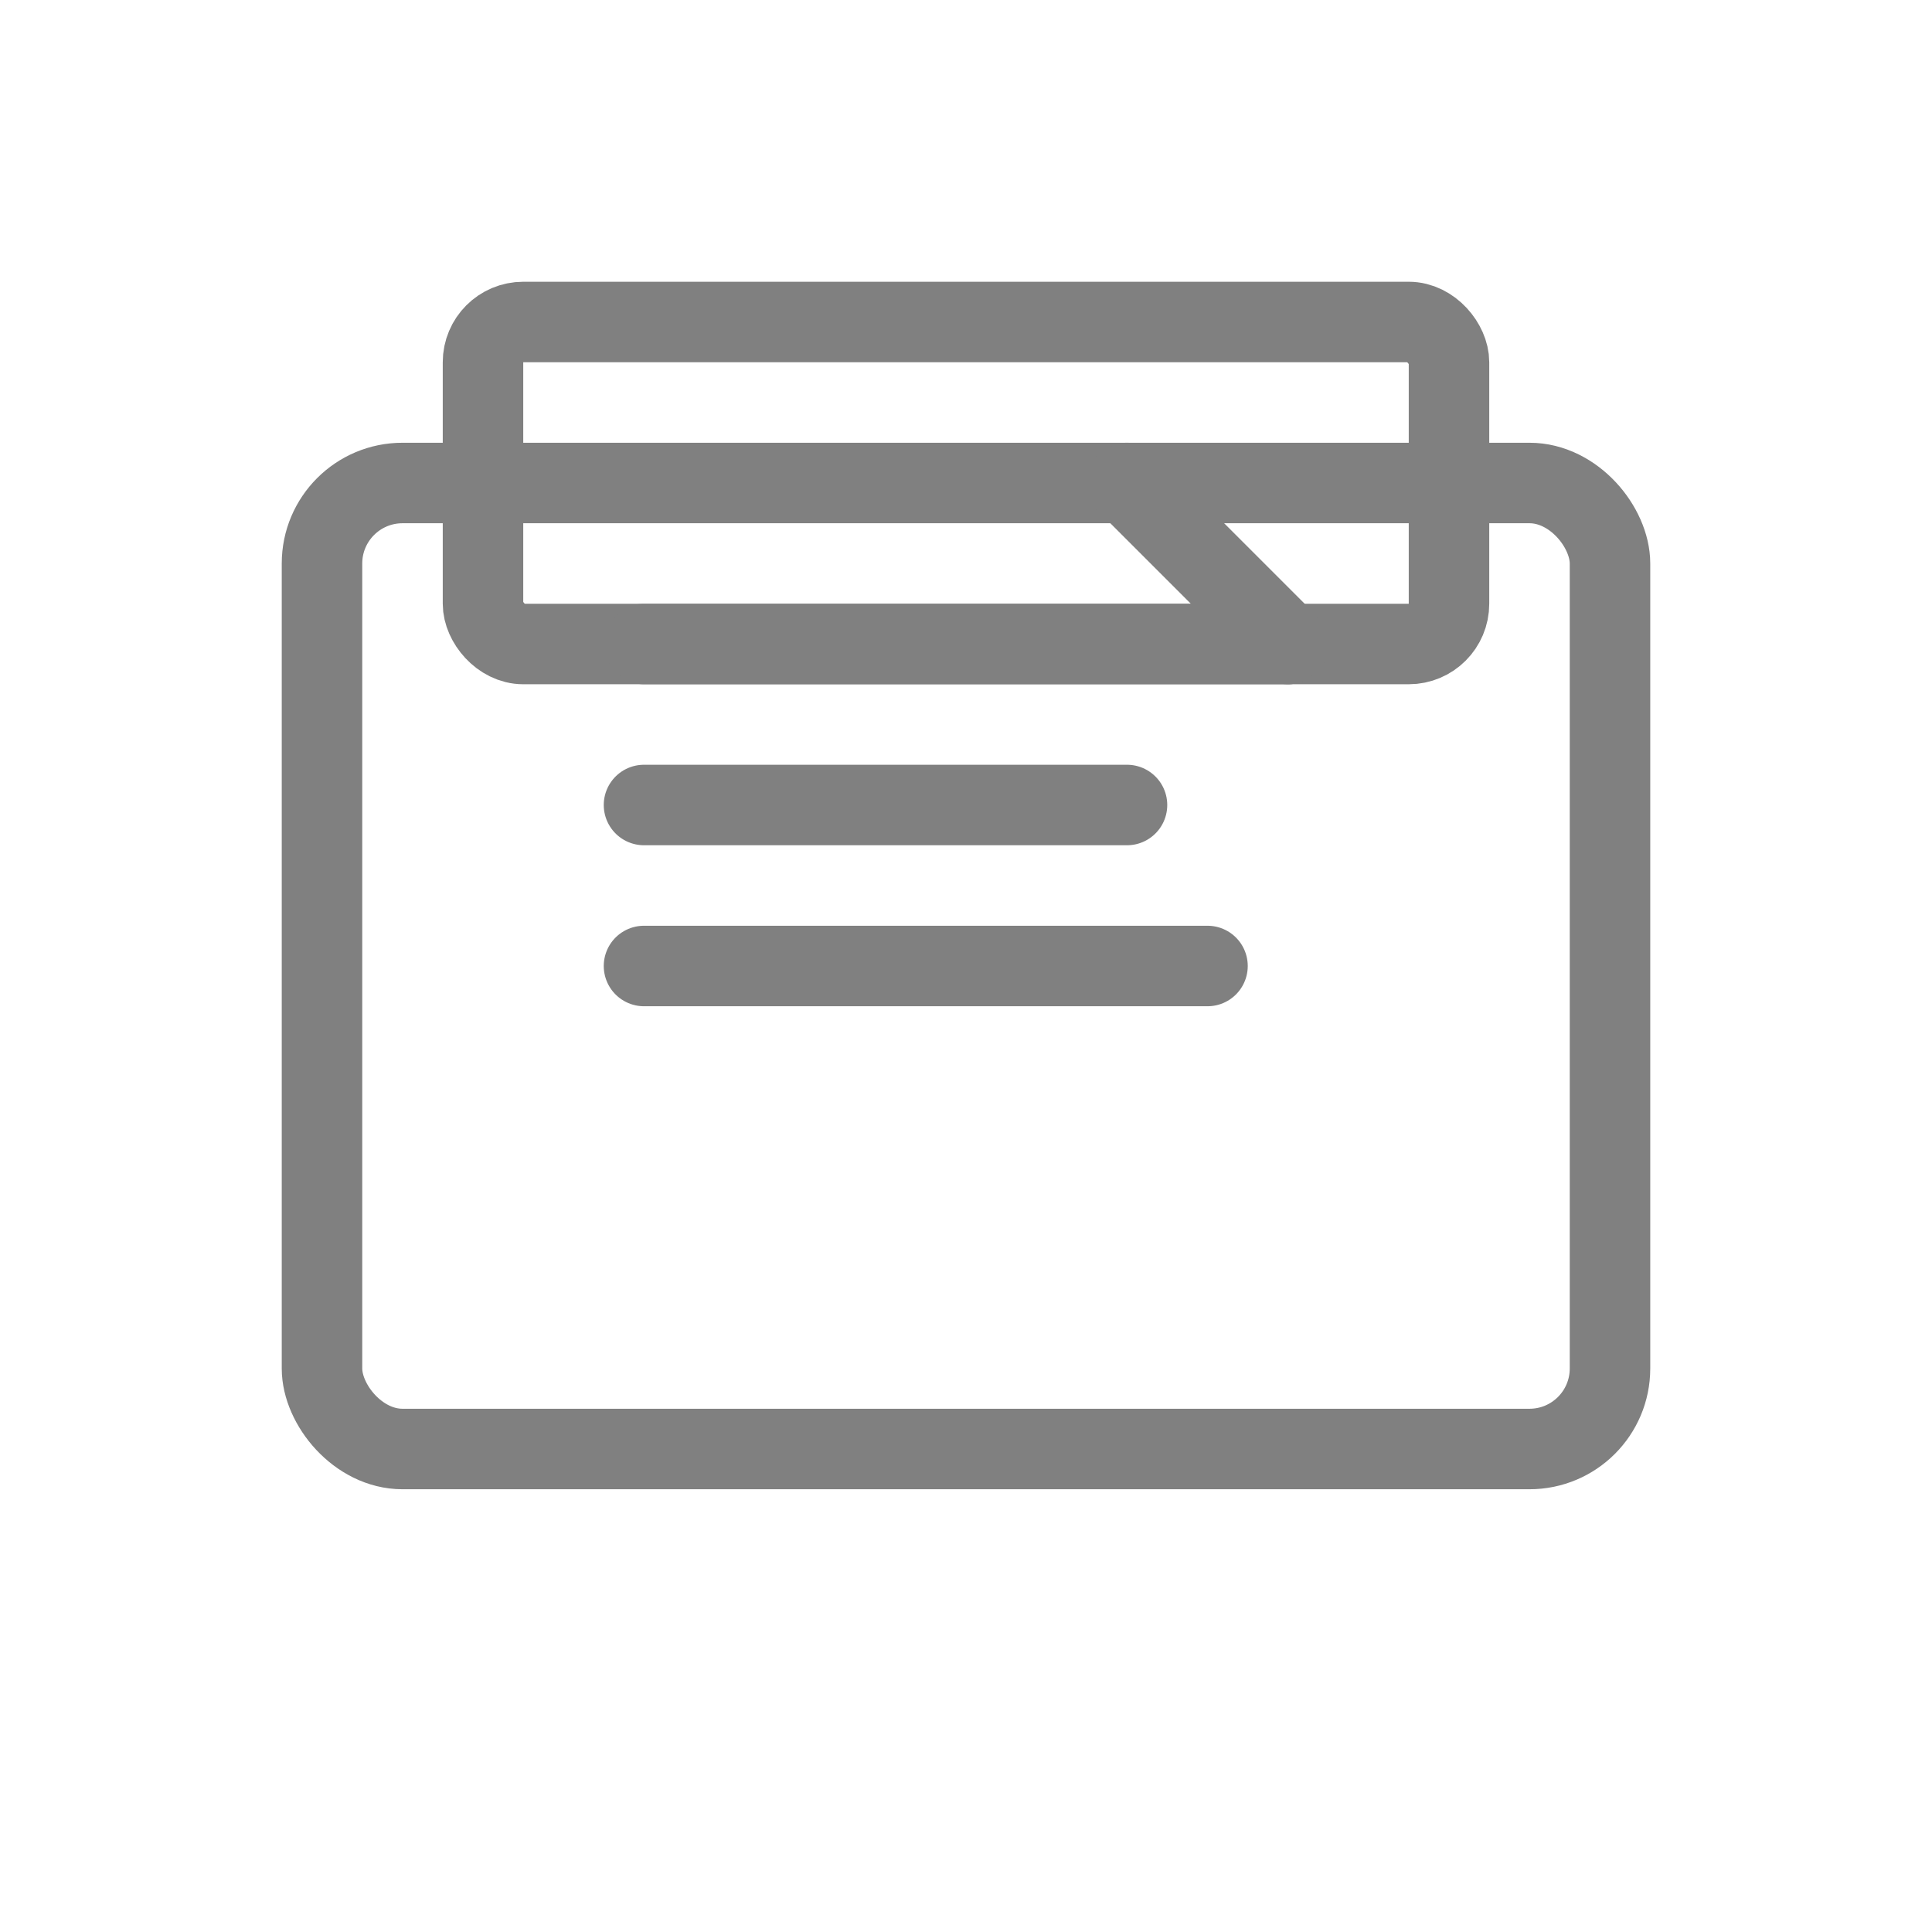
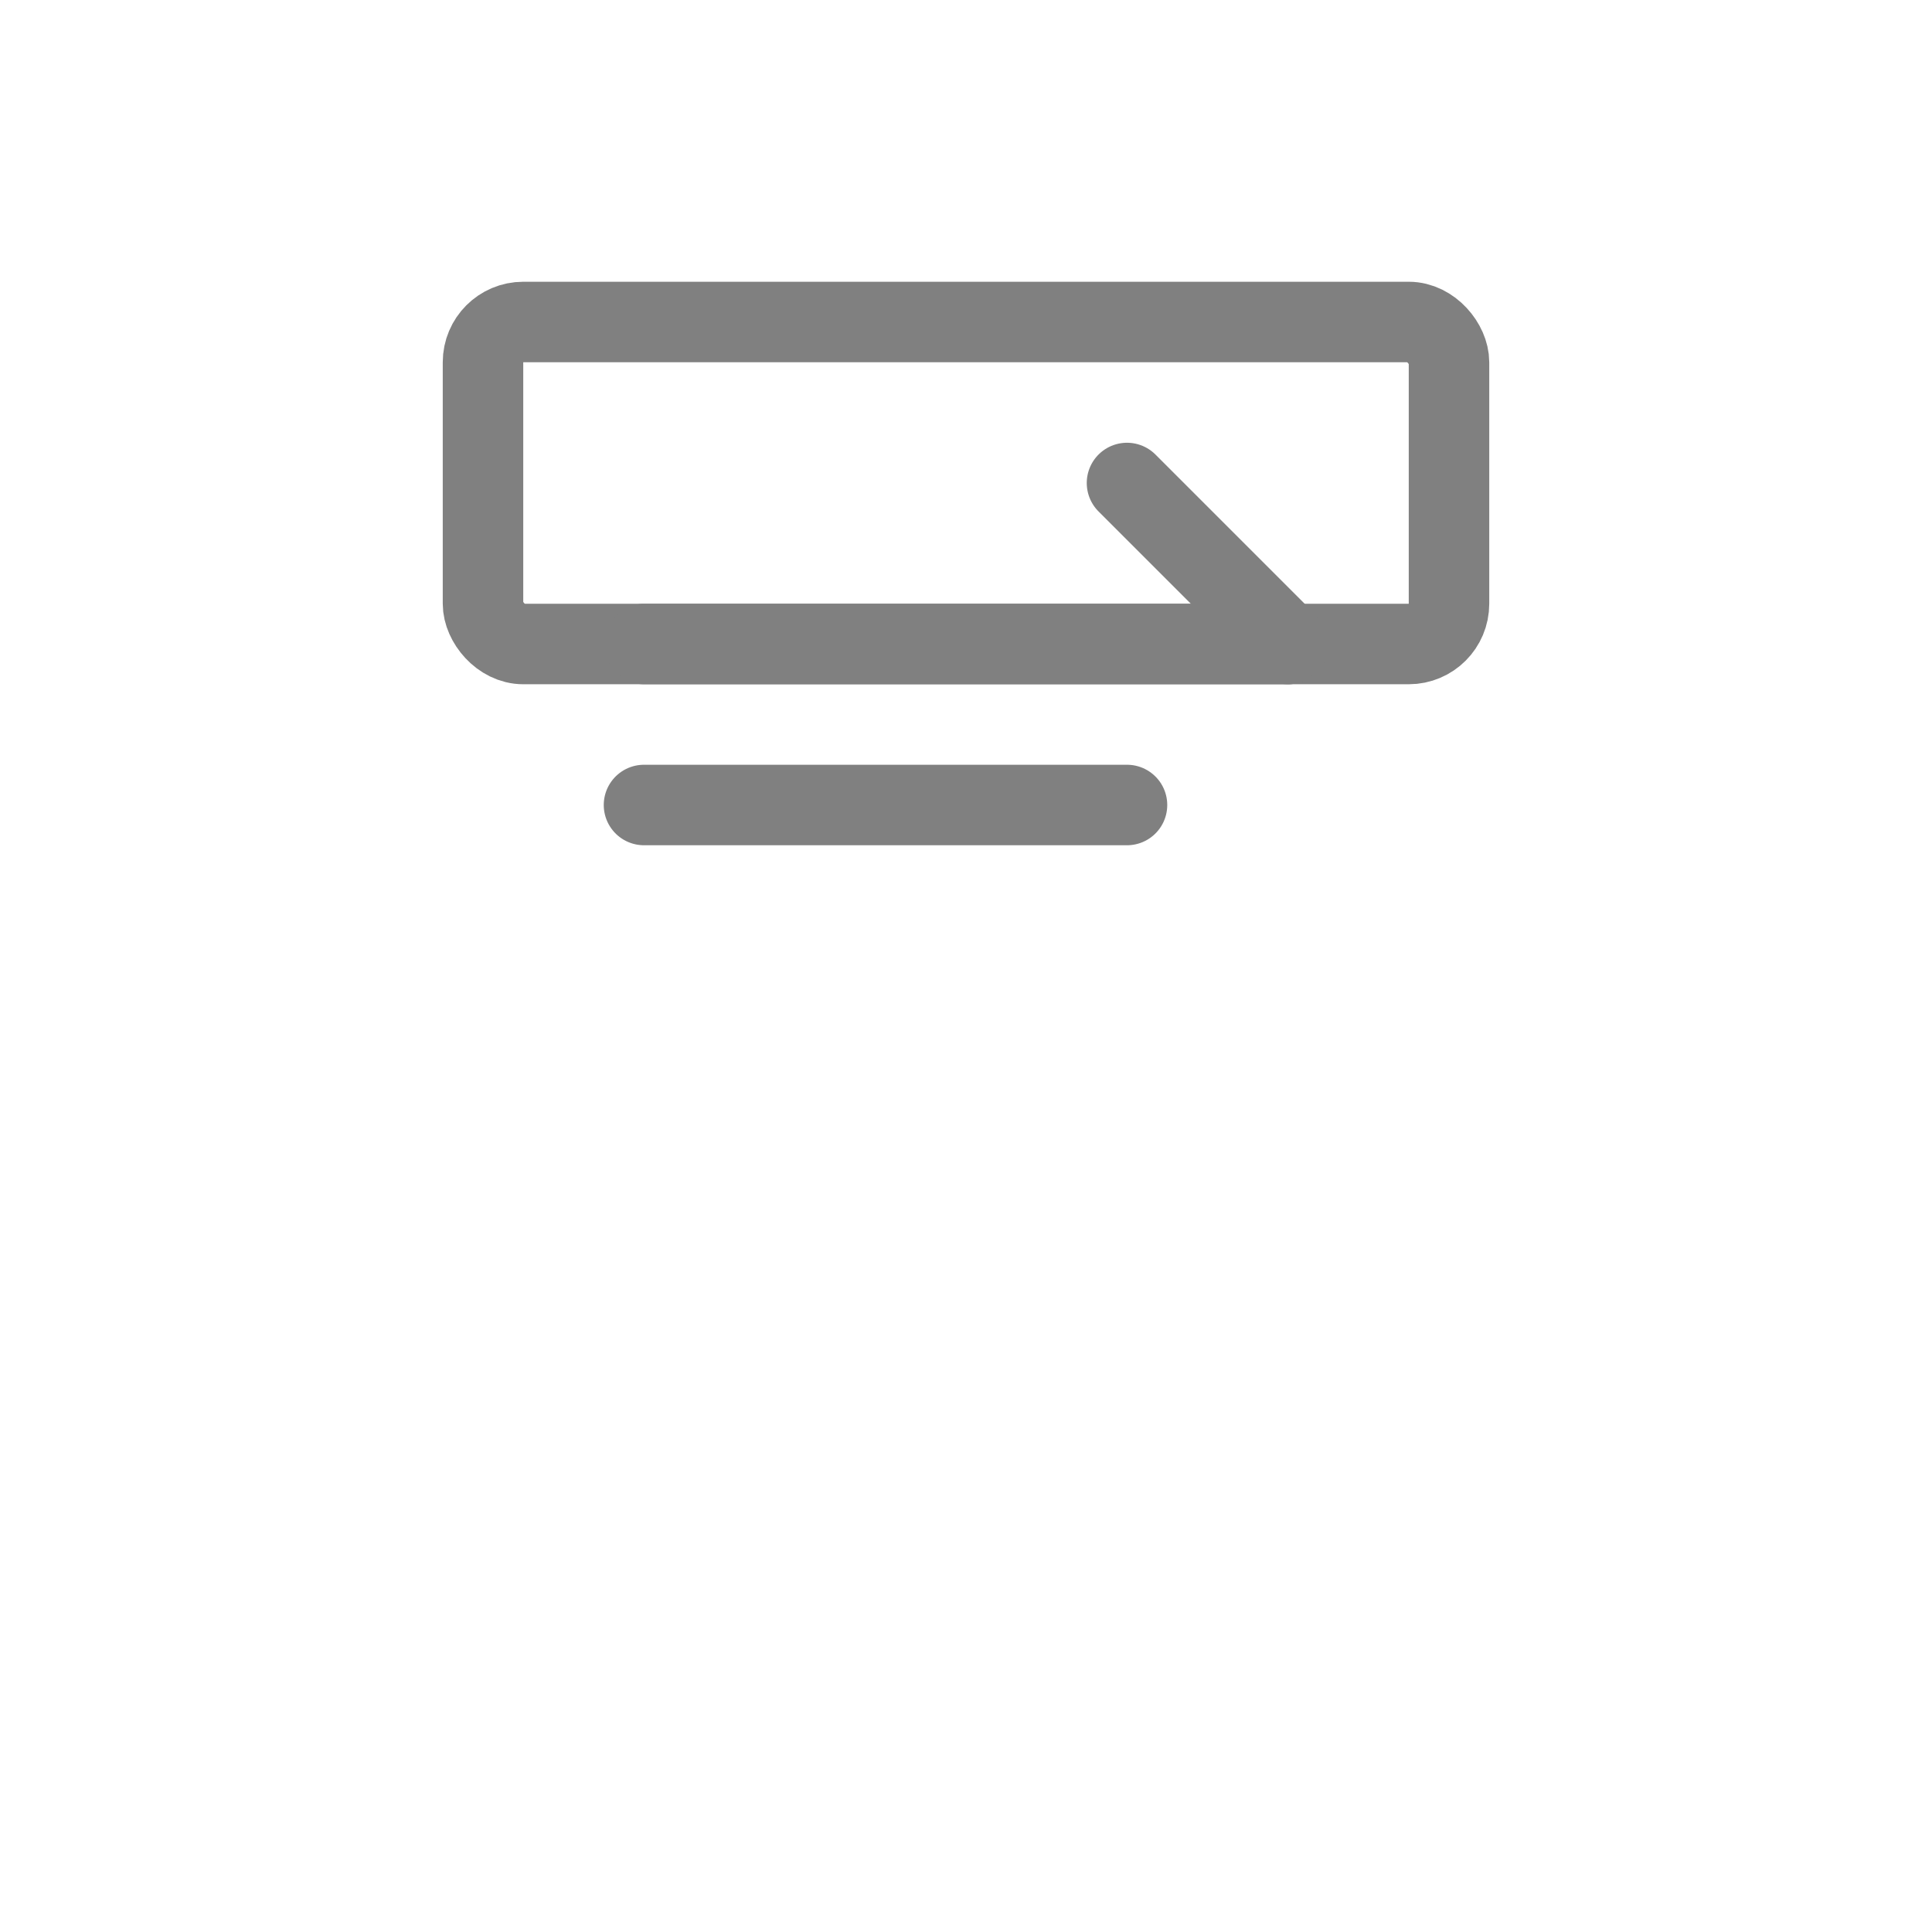
<svg xmlns="http://www.w3.org/2000/svg" viewBox="0 0 48 48">
-   <rect x="8" y="12" width="32" height="24" rx="2" fill="none" stroke="gray" stroke-width="2" stroke-linecap="round" stroke-linejoin="round" />
  <rect x="12" y="8" width="24" height="8" rx="1" fill="none" stroke="gray" stroke-width="2" stroke-linecap="round" stroke-linejoin="round" />
  <path d="M16 16 L32 16" stroke="gray" stroke-width="2" stroke-linecap="round" />
  <path d="M16 20 L28 20" stroke="gray" stroke-width="2" stroke-linecap="round" />
-   <path d="M16 24 L30 24" stroke="gray" stroke-width="2" stroke-linecap="round" />
  <path d="M28 12 L32 16" stroke="gray" stroke-width="2" stroke-linecap="round" stroke-linejoin="round" fill="none" />
</svg>